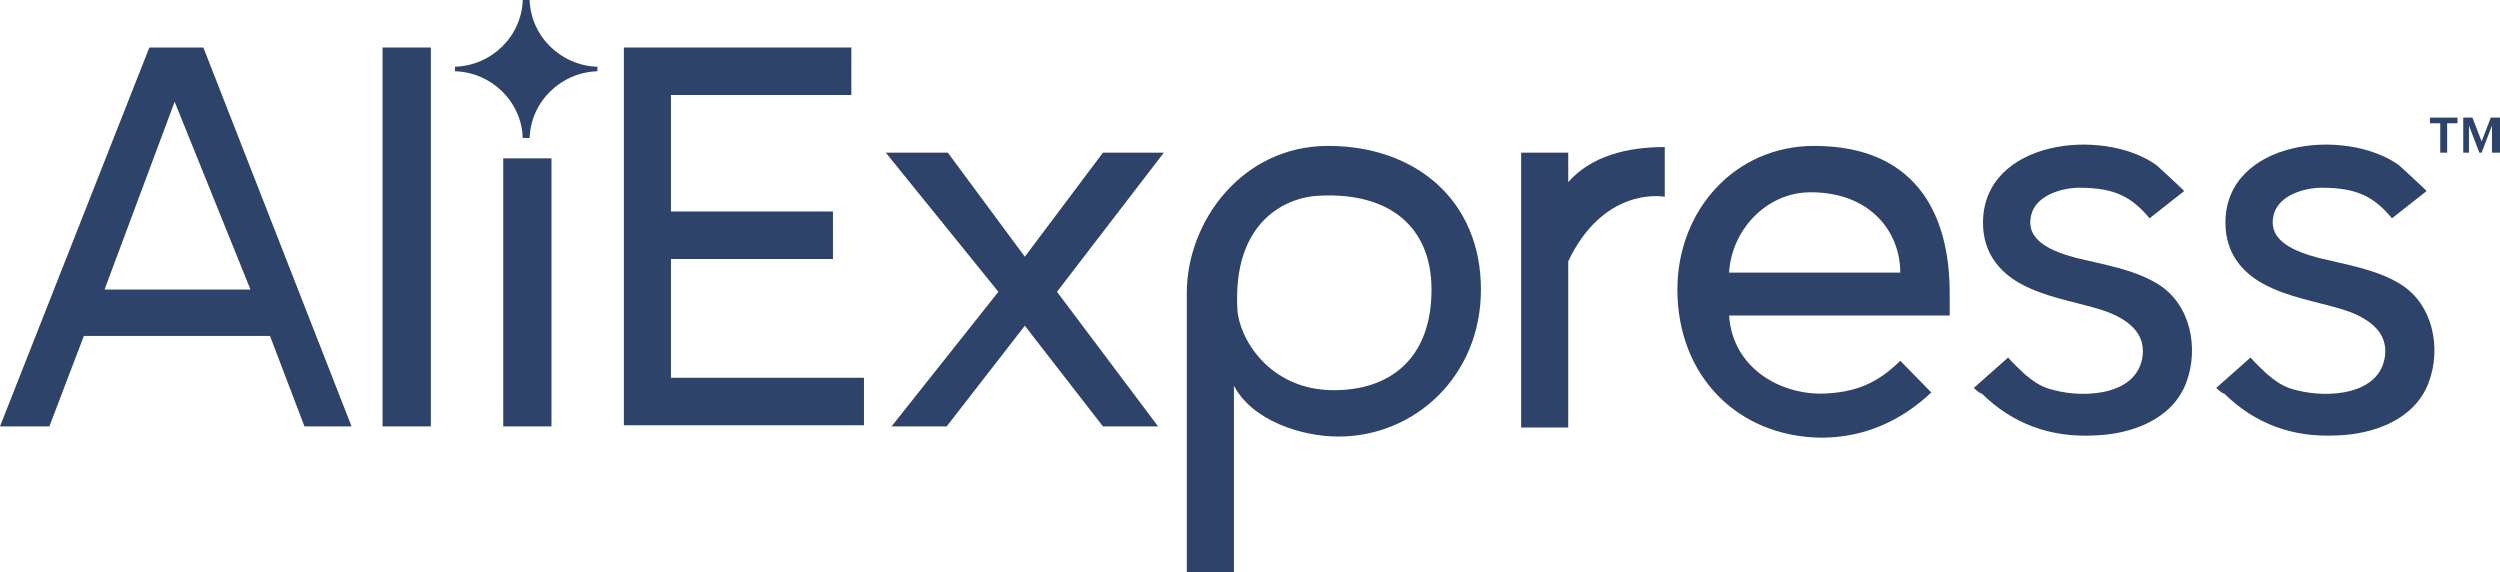
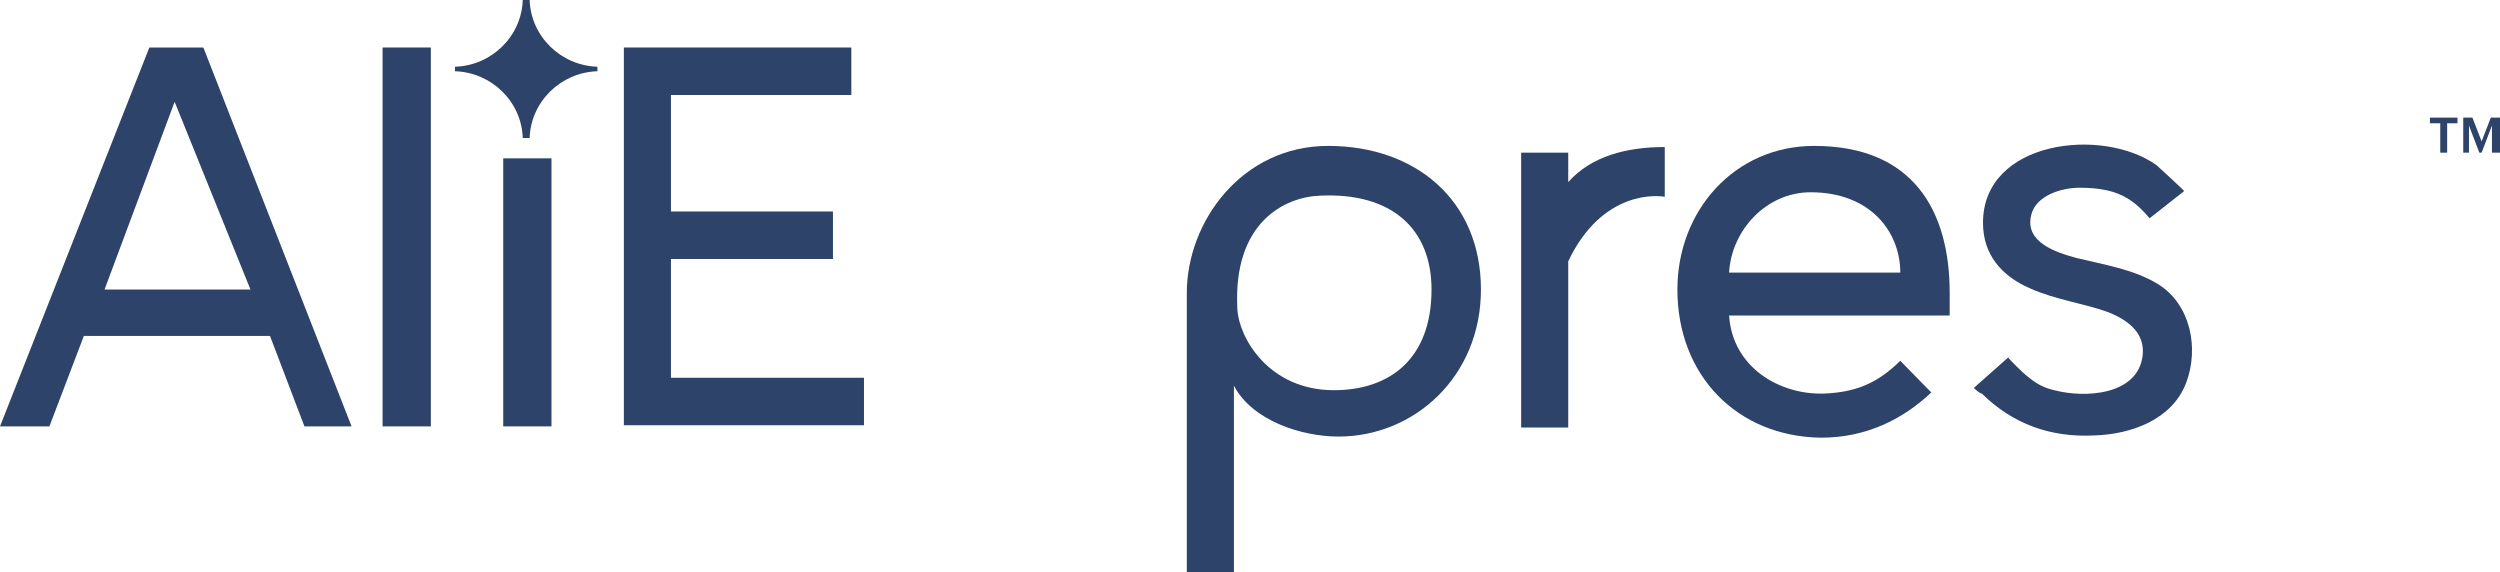
<svg xmlns="http://www.w3.org/2000/svg" width="166" height="38" viewBox="0 0 166 38" fill="none">
  <g clip-path="url(#clip0_25_17)">
    <path d="M41.424 28.312V3.154H56.529V6.308H44.551V14.043H55.308V17.198H44.551V25.083H57.368V28.237H41.424V28.312Z" fill="#2E4369" />
-     <path d="M73.235 28.312L68.048 21.628L62.86 28.312H59.199L66.293 19.375L58.817 10.138H62.937L68.048 17.047L73.235 10.138H77.278L70.184 19.375L76.897 28.312H73.235Z" fill="#2E4369" />
    <path d="M81.932 25.609V38H78.804V19.451C78.804 14.719 82.466 9.688 88.188 9.688C93.985 9.688 98.334 13.293 98.334 19.225C98.334 25.008 93.909 28.988 88.874 28.988C86.433 28.988 83.153 27.937 81.932 25.609ZM95.053 19.225C95.053 15.17 92.383 12.767 87.653 12.992C85.365 13.067 81.856 14.719 82.161 20.502C82.237 22.379 84.221 25.909 88.569 25.909C92.307 25.909 95.053 23.806 95.053 19.225Z" fill="#2E4369" />
    <path d="M101.004 28.312V10.138H104.131V12.091C105.657 10.364 108.022 9.763 110.54 9.763V13.067C110.158 12.992 106.42 12.541 104.131 17.348V28.387H101.004V28.312Z" fill="#2E4369" />
    <path d="M111.379 19.225C111.379 13.968 115.193 9.688 120.457 9.688C127.017 9.688 129.459 13.968 129.459 19.451V20.953H114.812C115.04 24.407 118.168 26.209 121.067 26.134C123.203 26.059 124.653 25.459 126.178 23.956L128.238 26.059C126.331 27.862 123.89 29.063 120.915 29.063C115.346 28.988 111.379 24.933 111.379 19.225ZM120.228 12.767C117.253 12.767 114.964 15.32 114.812 18.099H126.178C126.178 15.395 124.195 12.767 120.228 12.767Z" fill="#2E4369" />
    <path d="M131.061 25.759L133.349 23.731C133.273 23.731 134.494 24.933 134.646 25.008C135.18 25.459 135.714 25.759 136.401 25.909C138.384 26.435 141.97 26.285 142.275 23.581C142.427 22.079 141.283 21.253 139.986 20.727C138.308 20.127 136.477 19.901 134.799 19.15C132.892 18.324 131.671 16.897 131.671 14.794C131.671 9.312 139.605 8.411 143.19 10.964C143.343 11.115 145.097 12.692 145.021 12.692L142.733 14.494C141.588 13.142 140.52 12.466 138.079 12.466C136.858 12.466 135.18 12.992 134.875 14.269C134.417 16.071 136.477 16.747 137.85 17.123C139.681 17.573 141.665 17.874 143.267 18.85C145.479 20.202 146.013 23.131 145.174 25.384C144.258 27.862 141.512 28.838 139.071 28.913C136.172 29.063 133.654 28.162 131.595 26.134C131.442 26.134 131.061 25.759 131.061 25.759Z" fill="#2E4369" />
-     <path d="M147.157 25.759L149.446 23.731C149.37 23.731 150.59 24.933 150.743 25.008C151.277 25.459 151.811 25.759 152.497 25.909C154.481 26.435 158.066 26.285 158.371 23.581C158.524 22.079 157.38 21.253 156.083 20.727C154.404 20.127 152.574 19.901 150.895 19.15C148.988 18.324 147.768 16.897 147.768 14.794C147.768 9.312 155.701 8.411 159.287 10.964C159.439 11.115 161.194 12.692 161.118 12.692L158.829 14.494C157.685 13.142 156.617 12.466 154.176 12.466C152.955 12.466 151.277 12.992 150.972 14.269C150.514 16.071 152.574 16.747 153.947 17.123C155.778 17.573 157.761 17.874 159.363 18.85C161.575 20.202 162.109 23.131 161.27 25.384C160.355 27.862 157.609 28.838 155.167 28.913C152.268 29.063 149.751 28.162 147.691 26.134C147.539 26.134 147.157 25.759 147.157 25.759Z" fill="#2E4369" />
    <path d="M162.033 10.138V8.186H161.347V7.81H163.177V8.186H162.491V10.138H162.033Z" fill="#2E4369" />
    <path d="M165.466 10.138V8.336L164.779 10.138H164.627L163.94 8.336V10.138H163.559V7.81H164.169L164.779 9.387L165.39 7.81H166V10.138H165.466Z" fill="#2E4369" />
    <path d="M20.216 28.312L17.927 22.304H5.569L3.28 28.312H0L9.917 3.154H13.503L23.344 28.312H20.216ZM11.596 6.759L6.942 19.225H16.631L11.596 6.759Z" fill="#2E4369" />
    <path d="M25.403 28.312V3.154H28.608V28.312H25.403Z" fill="#2E4369" />
    <path d="M33.414 28.312V10.514H36.618V28.312H33.414Z" fill="#2E4369" />
    <path d="M39.669 4.731C39.669 4.656 39.669 4.656 39.669 4.581C39.669 4.506 39.669 4.506 39.669 4.431C37.228 4.356 35.245 2.403 35.168 0C35.092 0 35.016 0 34.939 0C34.863 0 34.787 0 34.711 0C34.634 2.403 32.651 4.356 30.21 4.431C30.21 4.506 30.21 4.506 30.21 4.581C30.21 4.656 30.21 4.656 30.21 4.731C32.651 4.806 34.634 6.759 34.711 9.162C34.787 9.162 34.863 9.162 34.939 9.162C35.016 9.162 35.092 9.162 35.168 9.162C35.245 6.759 37.228 4.806 39.669 4.731Z" fill="#2E4369" />
  </g>
  <defs>
    <clipPath id="clip0_25_17">
      <rect width="166" height="38" fill="white" />
    </clipPath>
  </defs>
</svg>